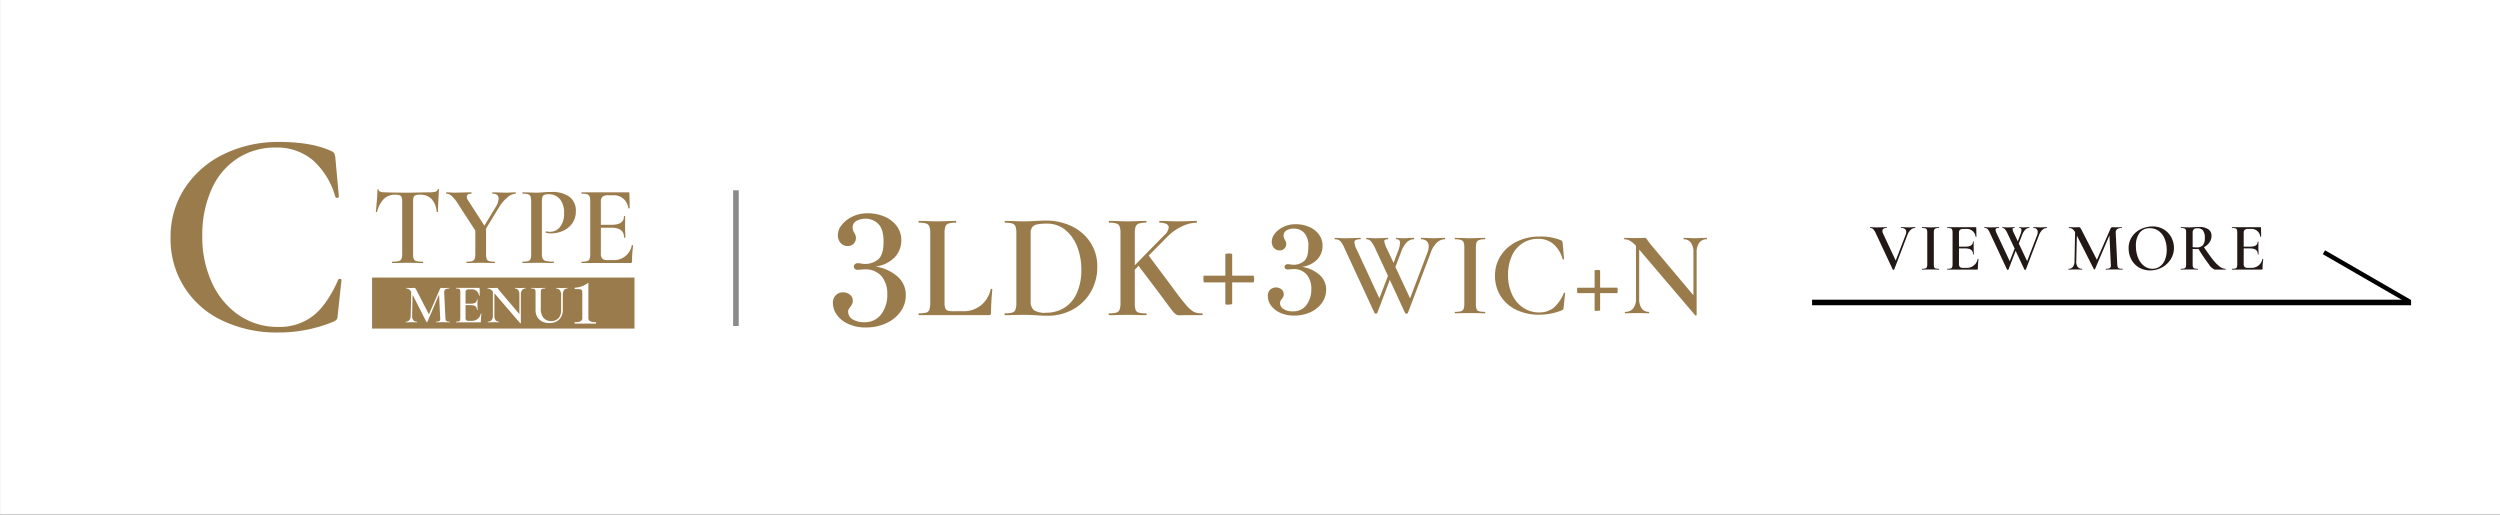
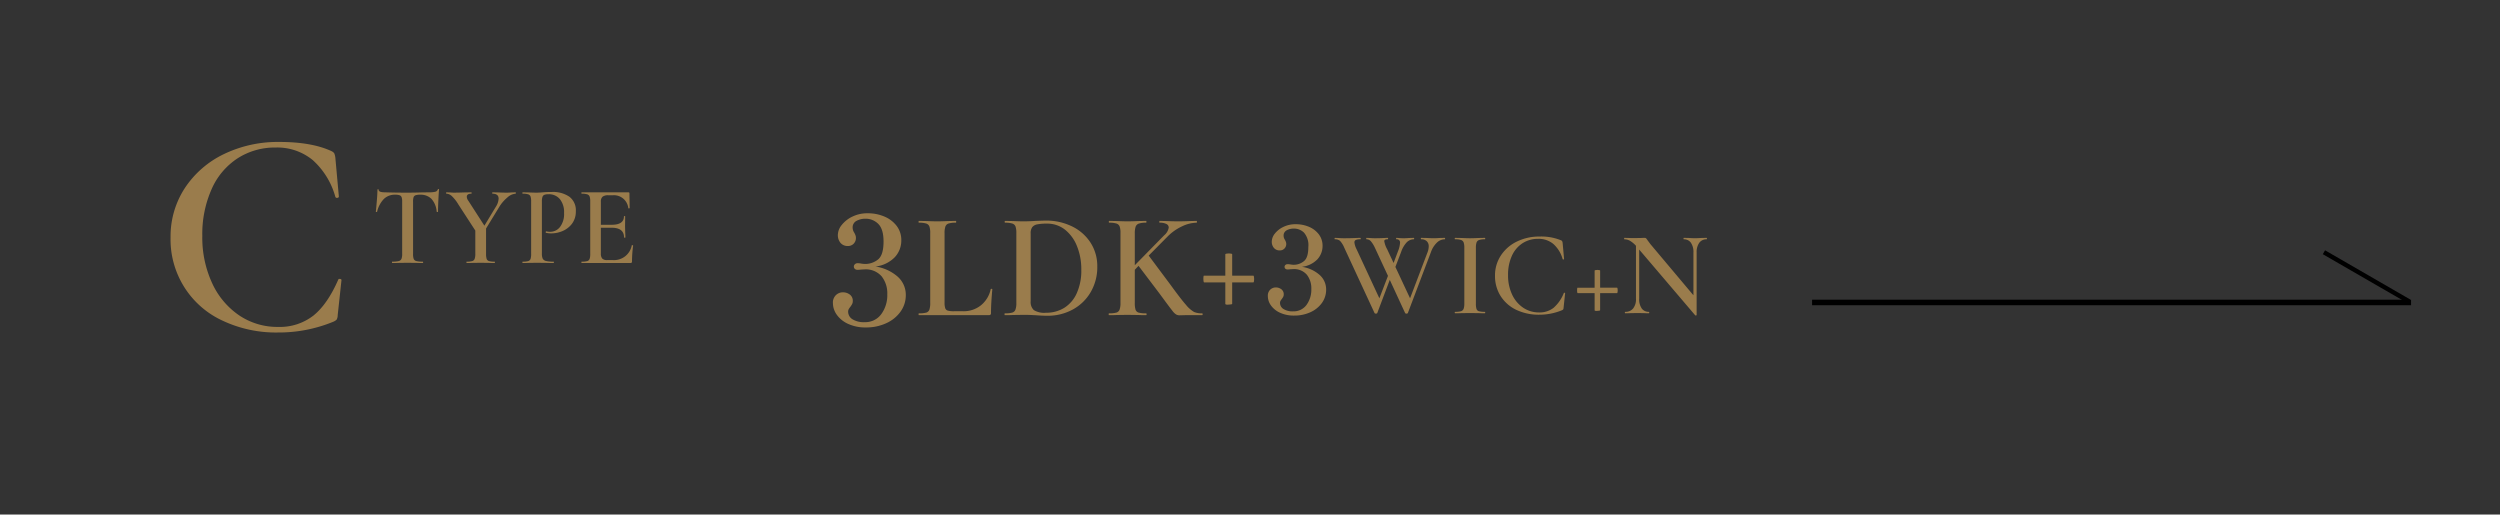
<svg xmlns="http://www.w3.org/2000/svg" id="btn_c_m1.svg" width="663.09" height="136.47" viewBox="0 0 663.09 136.47">
  <rect x="0" y="0" width="663.09" height="136.47" fill="#333333" stroke="none" />
  <defs>
    <style>
      .cls-1 {
        fill: #fff;
      }

      .cls-1, .cls-2, .cls-3, .cls-4, .cls-5 {
        fill-rule: evenodd;
      }

      .cls-2 {
        fill: #9a7c4c;
      }

      .cls-3 {
        fill: #8b8b8b;
      }

      .cls-4 {
        fill: #221815;
      }
    </style>
  </defs>
-   <path id="長方形_123" data-name="長方形 123" class="cls-1" d="M1743.98,2510.12h663.1v136.47h-663.1V2510.12Z" transform="translate(-1743.97 -2510.12)" />
  <g id="グループ_8" data-name="グループ 8">
    <path id="C" class="cls-2" d="M1818.02,2547.77a32.858,32.858,0,0,0-14.68,3.23,25.684,25.684,0,0,0-10.35,9.01,23.4,23.4,0,0,0-3.78,13.11,23.676,23.676,0,0,0,13.75,22.03,33.193,33.193,0,0,0,14.75,3.16,37.957,37.957,0,0,0,14.75-2.89,2.689,2.689,0,0,0,.81-0.54,2.5,2.5,0,0,0,.27-1.17l1.01-9.36a0.405,0.405,0,0,0-.39-0.24c-0.26-.05-0.41,0-0.46.16q-2.865,6.555-6.61,9.56a14.527,14.527,0,0,1-9.38,3,18.119,18.119,0,0,1-10.27-3.04,20.764,20.764,0,0,1-7.19-8.54,28.731,28.731,0,0,1-2.62-12.52,29.32,29.32,0,0,1,2.47-12.44,18.67,18.67,0,0,1,6.91-8.19,18.255,18.255,0,0,1,10.08-2.85,14.792,14.792,0,0,1,9.85,3.35,20.388,20.388,0,0,1,5.98,9.75,0.458,0.458,0,0,0,.55.24,0.373,0.373,0,0,0,.38-0.32l-0.93-10.29a4.477,4.477,0,0,0-.3-1.21,1.983,1.983,0,0,0-.78-0.59q-5.25-2.415-13.82-2.41h0Z" transform="translate(-1743.97 -2510.12)" />
    <path id="_3LDK_3WIC_N" data-name="3LDK+3WIC+N" class="cls-2" d="M1976.18,2580.81a8.476,8.476,0,0,0,5.13-2.48,6.483,6.483,0,0,0,1.72-4.48,6.171,6.171,0,0,0-1.18-3.74,7.869,7.869,0,0,0-3.23-2.52,11.117,11.117,0,0,0-4.54-.9,8.986,8.986,0,0,0-4.02.88,7.917,7.917,0,0,0-2.83,2.22,4.3,4.3,0,0,0-1.03,2.62,3.175,3.175,0,0,0,.71,2.14,2.445,2.445,0,0,0,1.94.82,2.064,2.064,0,0,0,1.55-.62,2.12,2.12,0,0,0,.59-1.54,1.808,1.808,0,0,0-.14-0.74,6,6,0,0,0-.29-0.62,2.443,2.443,0,0,1-.44-1.32,1.926,1.926,0,0,1,1.05-1.84,4.881,4.881,0,0,1,2.32-.56,4.715,4.715,0,0,1,3.43,1.38q1.395,1.38,1.4,4.66,0,3.645-1.5,4.8a5.424,5.424,0,0,1-3.37,1.16,9.149,9.149,0,0,1-.95-0.08,5.085,5.085,0,0,0-1.07-.12,1,1,0,0,0-.69.26,0.829,0.829,0,0,0-.02,1.26,1.035,1.035,0,0,0,.71.24,9.371,9.371,0,0,0,1.03-.08l0.79-.04a5.6,5.6,0,0,1,4.54,1.82,7.229,7.229,0,0,1,1.52,4.78,8.48,8.48,0,0,1-1.6,5.28,5.242,5.242,0,0,1-4.42,2.12,5.668,5.668,0,0,1-3.23-.78,2.365,2.365,0,0,1-1.13-2.02,1.32,1.32,0,0,1,.14-0.62,4.246,4.246,0,0,1,.42-0.62,5.014,5.014,0,0,0,.51-0.8,1.639,1.639,0,0,0,.16-0.76,2.018,2.018,0,0,0-.79-1.72,3,3,0,0,0-1.86-.6,2.646,2.646,0,0,0-1.8.72,2.712,2.712,0,0,0-.82,2.16,5.366,5.366,0,0,0,1.03,3.08,7.47,7.47,0,0,0,3.01,2.42,10.89,10.89,0,0,0,4.72.94,12.553,12.553,0,0,0,5.42-1.14,9.352,9.352,0,0,0,3.79-3.1,7.4,7.4,0,0,0,1.36-4.32,6.431,6.431,0,0,0-2.21-4.96,11.576,11.576,0,0,0-5.83-2.64h0Zm18.32-8.82a5.281,5.281,0,0,1,.22-1.78,1.3,1.3,0,0,1,.83-0.8,6.042,6.042,0,0,1,1.92-.22q0.12,0,.12-0.24t-0.12-.24l-1.98.04c-1.16.05-2.14,0.08-2.93,0.08-0.74,0-1.69-.03-2.85-0.08l-2.02-.04c-0.06,0-.08.08-0.08,0.24s0.02,0.24.08,0.24a6.27,6.27,0,0,1,1.94.22,1.351,1.351,0,0,1,.85.78,5.329,5.329,0,0,1,.22,1.76v18.52a5.553,5.553,0,0,1-.22,1.78,1.267,1.267,0,0,1-.83.78,7.075,7.075,0,0,1-1.96.2c-0.06,0-.08.08-0.08,0.24s0.02,0.24.08,0.24h18.53a0.638,0.638,0,0,0,.48-0.14,0.7,0.7,0,0,0,.12-0.46q0-2.475.35-6.24c0-.08-0.06-0.13-0.19-0.14s-0.22.02-.24,0.1a7.539,7.539,0,0,1-2.58,4.26,7.3,7.3,0,0,1-4.75,1.58h-2.38a6.011,6.011,0,0,1-1.66-.16,1.029,1.029,0,0,1-.69-0.64,4.846,4.846,0,0,1-.18-1.56v-18.32Zm27.32,21.88a13.772,13.772,0,0,0,6.62-1.62,12.3,12.3,0,0,0,4.79-4.6,13.087,13.087,0,0,0,1.78-6.86,11.461,11.461,0,0,0-1.72-6.2,12.089,12.089,0,0,0-4.85-4.36,15.511,15.511,0,0,0-7.17-1.6c-0.45,0-1.34.03-2.66,0.08q-1.62.12-3.21,0.12c-0.68,0-1.61-.03-2.77-0.08l-2.1-.04c-0.05,0-.08.08-0.08,0.24s0.03,0.24.08,0.24a6.227,6.227,0,0,1,1.94.22,1.327,1.327,0,0,1,.85.78,5.073,5.073,0,0,1,.22,1.76v18.52a4.952,4.952,0,0,1-.24,1.78,1.276,1.276,0,0,1-.85.78,7.026,7.026,0,0,1-1.96.2c-0.05,0-.08.08-0.08,0.24s0.03,0.24.08,0.24c0.9,0,1.6-.01,2.1-0.04l2.81-.04c0.77,0,1.46.01,2.06,0.04s1.11,0.05,1.51.08q1.62,0.12,2.85.12h0Zm-0.4-.8a5.259,5.259,0,0,1-3.24-.7,2.9,2.9,0,0,1-.84-2.34v-18a2.685,2.685,0,0,1,.42-1.66,2.189,2.189,0,0,1,1.33-.74,12.85,12.85,0,0,1,2.57-.2,7.567,7.567,0,0,1,4.8,1.62,10.469,10.469,0,0,1,3.18,4.4,16.255,16.255,0,0,1,1.13,6.22,14.561,14.561,0,0,1-1.19,6.18,8.744,8.744,0,0,1-3.3,3.9,9.011,9.011,0,0,1-4.86,1.32h0Zm41.41,0.16a5.257,5.257,0,0,1-2.14-.36,7.774,7.774,0,0,1-2.16-1.9q-1.365-1.545-4.06-5.26l-5.82-7.8,5.07-5.12a13.165,13.165,0,0,1,3.78-2.64,9.218,9.218,0,0,1,3.82-.96q0.12,0,.12-0.24t-0.12-.24l-1.7.04c-1.06.05-2.1,0.08-3.13,0.08-0.95,0-2.01-.03-3.17-0.08l-1.78-.04c-0.05,0-.08.08-0.08,0.24s0.03,0.24.08,0.24a3.761,3.761,0,0,1,1.8.34,1.049,1.049,0,0,1,.62.94,3.4,3.4,0,0,1-1.23,2.08l-7.77,7.92v-8.44a5.553,5.553,0,0,1,.22-1.78,1.375,1.375,0,0,1,.83-0.82,5.687,5.687,0,0,1,1.93-.24c0.07,0,.11-0.08.11-0.24s-0.04-.24-0.11-0.24l-1.99.04c-1.16.05-2.13,0.08-2.93,0.08-0.68,0-1.61-.03-2.77-0.08l-2.1-.04c-0.05,0-.08.08-0.08,0.24s0.03,0.24.08,0.24a6.227,6.227,0,0,1,1.94.22,1.327,1.327,0,0,1,.85.78,5.073,5.073,0,0,1,.22,1.76v18.52a4.952,4.952,0,0,1-.24,1.78,1.276,1.276,0,0,1-.85.78,7.026,7.026,0,0,1-1.96.2c-0.05,0-.08.08-0.08,0.24s0.03,0.24.08,0.24c0.9,0,1.6-.01,2.1-0.04l2.81-.04,2.9,0.04c0.5,0.03,1.17.04,2.02,0.04q0.15,0,.15-0.24t-0.15-.24a7.108,7.108,0,0,1-1.97-.2,1.21,1.21,0,0,1-.81-0.76,5.906,5.906,0,0,1-.2-1.8v-8.8l0.99-1.04,5.51,7.28,1.62,2.2c0.93,1.25,1.56,2.09,1.91,2.52a3.628,3.628,0,0,0,.91.88,1.787,1.787,0,0,0,.95.24l1.54-.04h4.44q0.12,0,.12-0.24t-0.12-.24h0Zm13.59-10h-5.63v-5.68a0.317,0.317,0,0,0-.28-0.14,2.929,2.929,0,0,0-.63-0.06,3.005,3.005,0,0,0-.61.06,0.351,0.351,0,0,0-.3.14v5.68h-5.67a0.264,0.264,0,0,0-.11.26,3.445,3.445,0,0,0-.04.58,3.371,3.371,0,0,0,.06.66,0.33,0.33,0,0,0,.13.3h5.63v5.76a1.078,1.078,0,0,0,.79.12,3.852,3.852,0,0,0,.69-0.06,0.407,0.407,0,0,0,.34-0.14v-5.68h5.63a0.32,0.32,0,0,0,.13-0.28,3.1,3.1,0,0,0,.06-0.64,2.907,2.907,0,0,0-.06-0.6,0.32,0.32,0,0,0-.13-0.28h0Zm12.86-2.34a6.827,6.827,0,0,0,4.1-1.98,5.212,5.212,0,0,0,1.38-3.59,4.936,4.936,0,0,0-.95-2.99,6.377,6.377,0,0,0-2.58-2.02,8.911,8.911,0,0,0-3.63-.72,7.217,7.217,0,0,0-3.22.71,6.328,6.328,0,0,0-2.27,1.77,3.54,3.54,0,0,0-.82,2.1,2.523,2.523,0,0,0,.57,1.71,1.947,1.947,0,0,0,1.55.66,1.65,1.65,0,0,0,1.24-.5,1.7,1.7,0,0,0,.48-1.23,1.448,1.448,0,0,0-.12-0.59,4.669,4.669,0,0,0-.23-0.5,1.879,1.879,0,0,1-.35-1.05,1.547,1.547,0,0,1,.84-1.48,3.857,3.857,0,0,1,1.85-.44,3.741,3.741,0,0,1,2.74,1.1,5.1,5.1,0,0,1,1.13,3.73c0,1.94-.4,3.22-1.21,3.84a4.288,4.288,0,0,1-2.69.93c-0.17,0-.42-0.03-0.76-0.07a4.336,4.336,0,0,0-.86-0.09,0.8,0.8,0,0,0-.55.2,0.649,0.649,0,0,0-.24.5,0.671,0.671,0,0,0,.22.51,0.836,0.836,0,0,0,.57.19,7.461,7.461,0,0,0,.83-0.06l0.63-.03a4.457,4.457,0,0,1,3.63,1.45,5.787,5.787,0,0,1,1.22,3.83,6.83,6.83,0,0,1-1.28,4.22,4.209,4.209,0,0,1-3.54,1.7,4.469,4.469,0,0,1-2.58-.63,1.876,1.876,0,0,1-.9-1.61,1,1,0,0,1,.11-0.5,3,3,0,0,1,.33-0.49,4.3,4.3,0,0,0,.41-0.64,1.334,1.334,0,0,0,.13-0.61,1.631,1.631,0,0,0-.63-1.38,2.415,2.415,0,0,0-1.49-.48,2.128,2.128,0,0,0-1.45.58,2.192,2.192,0,0,0-.64,1.73,4.242,4.242,0,0,0,.82,2.46,6.016,6.016,0,0,0,2.41,1.94,8.712,8.712,0,0,0,3.77.75,10.184,10.184,0,0,0,4.34-.91,7.556,7.556,0,0,0,3.03-2.48,5.991,5.991,0,0,0,1.09-3.46,5.117,5.117,0,0,0-1.78-3.97,9.112,9.112,0,0,0-4.65-2.11h0Zm37.91-7.68-1.36.03c-0.55.04-1.03,0.07-1.46,0.07-0.61,0-1.3-.03-2.06-0.07l-1.39-.03c-0.06,0-.09.06-0.09,0.19s0.03,0.19.09,0.19a2.044,2.044,0,0,1,1.47.5,1.816,1.816,0,0,1,.53,1.39,4.486,4.486,0,0,1-.32,1.57l-4.63,12.19-3.89-8.32,1.52-3.97a7.07,7.07,0,0,1,1.49-2.56,2.658,2.658,0,0,1,1.9-.8c0.04,0,.06-0.06.06-0.19s-0.02-.19-0.06-0.19l-1.24.03c-0.51.04-.95,0.07-1.33,0.07a13.443,13.443,0,0,1-1.39-.05,6.055,6.055,0,0,0-.67-0.05c-0.06,0-.09.06-0.09,0.19s0.03,0.19.09,0.19a0.845,0.845,0,0,1,.95.96,7.178,7.178,0,0,1-.57,2.28l-1.14,3.04-1.71-3.65a6.668,6.668,0,0,1-.76-2.11,0.412,0.412,0,0,1,.2-0.4,1.554,1.554,0,0,1,.72-0.12c0.06,0,.09-0.06.09-0.19s-0.03-.19-0.09-0.19c-0.34,0-.62.01-0.83,0.03-0.76.04-1.63,0.07-2.63,0.07-0.46,0-.93-0.03-1.39-0.07l-0.76-.03c-0.06,0-.1.06-0.1,0.19s0.04,0.19.1,0.19a1.51,1.51,0,0,1,1.16.55,7.772,7.772,0,0,1,1.06,1.73l3.45,7.42-2.28,5.95-6.05-13.02a5.134,5.134,0,0,1-.57-1.79,0.67,0.67,0,0,1,.36-0.66,2.964,2.964,0,0,1,1.22-.18c0.06,0,.1-0.06.1-0.19s-0.04-.19-0.1-0.19q-0.66,0-1.11.03c-0.97.04-2.05,0.07-3.23,0.07-0.59,0-1.12-.03-1.58-0.07l-0.83-.03c-0.06,0-.09.06-0.09,0.19s0.03,0.19.09,0.19a1.954,1.954,0,0,1,1.38.44,6.389,6.389,0,0,1,1.12,1.84l8.02,17.31a0.536,0.536,0,0,0,.7,0l3.33-8.83,4.08,8.83a0.536,0.536,0,0,0,.7,0l6.15-16.23a6.477,6.477,0,0,1,1.58-2.49,3.043,3.043,0,0,1,2.09-.87c0.05,0,.07-0.06.07-0.19s-0.02-.19-0.07-0.19h0Zm8.24,17.41v-14.75a4.569,4.569,0,0,1,.17-1.43,1.081,1.081,0,0,1,.67-0.65,4.458,4.458,0,0,1,1.54-.2c0.06,0,.09-0.06.09-0.19s-0.03-.19-0.09-0.19l-1.59.03c-0.93.04-1.72,0.07-2.37,0.07-0.6,0-1.36-.03-2.29-0.07l-1.64-.03c-0.07,0-.1.06-0.1,0.19s0.03,0.19.1,0.19a4.888,4.888,0,0,1,1.56.18,1.122,1.122,0,0,1,.69.62,4.021,4.021,0,0,1,.19,1.41v14.82a4.126,4.126,0,0,1-.19,1.42,1.083,1.083,0,0,1-.69.63,5.722,5.722,0,0,1-1.56.16c-0.07,0-.1.06-0.1,0.19s0.03,0.19.1,0.19c0.69,0,1.24-.01,1.64-0.03l2.29-.03,2.34,0.03q0.6,0.03,1.62.03c0.06,0,.09-0.06.09-0.19s-0.03-.19-0.09-0.19a5.807,5.807,0,0,1-1.57-.16,0.95,0.95,0,0,1-.65-0.61,4.573,4.573,0,0,1-.16-1.44h0Zm16.89-17.76a13.373,13.373,0,0,0-6.02,1.33,10.445,10.445,0,0,0-4.24,3.69,9.558,9.558,0,0,0-1.56,5.38,9.9,9.9,0,0,0,1.49,5.39,10.037,10.037,0,0,0,4.15,3.65,13.757,13.757,0,0,0,6.06,1.29,15.608,15.608,0,0,0,6.05-1.18,1.208,1.208,0,0,0,.33-0.22,1.1,1.1,0,0,0,.11-0.48l0.41-3.84c0-.05-0.05-0.08-0.15-0.1s-0.17,0-.19.06a10.17,10.17,0,0,1-2.71,3.92,5.986,5.986,0,0,1-3.85,1.24,7.447,7.447,0,0,1-4.22-1.25,8.461,8.461,0,0,1-2.95-3.51,11.854,11.854,0,0,1-1.07-5.13,12.012,12.012,0,0,1,1.01-5.11,7.731,7.731,0,0,1,2.84-3.36,7.456,7.456,0,0,1,4.13-1.16,6.031,6.031,0,0,1,4.04,1.37,8.347,8.347,0,0,1,2.46,4,0.175,0.175,0,0,0,.22.1,0.155,0.155,0,0,0,.16-0.13l-0.38-4.22a1.739,1.739,0,0,0-.13-0.5,0.674,0.674,0,0,0-.32-0.24,13.669,13.669,0,0,0-5.67-.99h0Zm20.56,13.57h-4.5v-4.55a0.243,0.243,0,0,0-.22-0.11,2.592,2.592,0,0,0-.51-0.05,2.626,2.626,0,0,0-.49.05,0.277,0.277,0,0,0-.24.11v4.55h-4.53c-0.04,0-.07.06-0.09,0.2a3.378,3.378,0,0,0-.03.47,2.929,2.929,0,0,0,.04.53,0.306,0.306,0,0,0,.11.24h4.5v4.6a0.854,0.854,0,0,0,.64.1,3.308,3.308,0,0,0,.55-0.05,0.323,0.323,0,0,0,.27-0.11v-4.54h4.5a0.269,0.269,0,0,0,.11-0.23,2.592,2.592,0,0,0,.05-0.51,2.437,2.437,0,0,0-.05-0.48,0.243,0.243,0,0,0-.11-0.22h0Zm23.76-13.22-1.39.03c-0.72.04-1.29,0.07-1.71,0.07-0.44,0-1-.03-1.68-0.07l-1.3-.03c-0.04,0-.06.06-0.06,0.19s0.02,0.19.06,0.19a2.211,2.211,0,0,1,1.9.92,4.287,4.287,0,0,1,.67,2.6v11.33l-11.41-13.57-0.76-1.02a3.611,3.611,0,0,0-.38-0.51,0.5,0.5,0,0,0-.38-0.13c-0.36,0-.67.01-0.92,0.03l-2.03.03q-0.765,0-1.17-.03l-1.27-.03c-0.04,0-.06.06-0.06,0.19s0.02,0.19.06,0.19a3.062,3.062,0,0,1,1.48.39,6.672,6.672,0,0,1,1.6,1.34v14.02a3.94,3.94,0,0,1-.75,2.59,2.59,2.59,0,0,1-2.11.9c-0.06,0-.09.06-0.09,0.19s0.03,0.19.09,0.19c0.64,0,1.12-.01,1.46-0.03l1.87-.03,1.68,0.03c0.3,0.02.73,0.03,1.3,0.03,0.04,0,.06-0.06.06-0.19s-0.02-.19-0.06-0.19a2.239,2.239,0,0,1-1.93-.9,4.254,4.254,0,0,1-.67-2.59v-13.03l14.86,17.44a0.22,0.22,0,0,0,.22.04,0.163,0.163,0,0,0,.16-0.13v-16.55a4.215,4.215,0,0,1,.7-2.6,2.322,2.322,0,0,1,1.96-.92c0.05,0,.07-0.06.07-0.19s-0.02-.19-0.07-0.19h0Z" transform="translate(-1743.97 -2510.12)" />
-     <path id="長方形_136" data-name="長方形 136" class="cls-3" d="M1938.42,2560.6h1.49v35.99h-1.49V2560.6Z" transform="translate(-1743.97 -2510.12)" />
    <path id="TYPE" class="cls-2" d="M1848.77,2561.76a3.5,3.5,0,0,1,1.19.15,0.865,0.865,0,0,1,.53.51,3.179,3.179,0,0,1,.15,1.14v13.89a3.488,3.488,0,0,1-.19,1.34,1.063,1.063,0,0,1-.74.58,7.114,7.114,0,0,1-1.71.15q-0.06,0-.06.18t0.06,0.18c0.73,0,1.31-.01,1.72-0.03l2.32-.03,2.44,0.03c0.39,0.02.94,0.03,1.63,0.03q0.09,0,.09-0.18t-0.09-.18a6.815,6.815,0,0,1-1.69-.15,1.02,1.02,0,0,1-.72-0.57,3.732,3.732,0,0,1-.17-1.35v-13.83a3.78,3.78,0,0,1,.13-1.18,0.87,0.87,0,0,1,.53-0.53,3.8,3.8,0,0,1,1.24-.15,4.048,4.048,0,0,1,2.97,1.1,5.663,5.663,0,0,1,1.39,3.4,0.187,0.187,0,0,0,.2.09c0.11,0,.16-0.03.16-0.09q0-1.17.09-3.06t0.18-2.82a0.121,0.121,0,0,0-.15-0.12,0.161,0.161,0,0,0-.18.12,0.912,0.912,0,0,1-.67.6,6.448,6.448,0,0,1-1.65.15l-2.02.03c-1.3.04-2.54,0.06-3.71,0.06q-3.42,0-5.97-.09c-1.11,0-1.67-.22-1.67-0.66a0.16,0.16,0,0,0-.32,0c0,0.62-.05,1.55-0.15,2.78s-0.19,2.23-.27,3.01c0,0.06.06,0.09,0.17,0.09s0.16-.02.16-0.06a7.152,7.152,0,0,1,1.8-3.4,4.122,4.122,0,0,1,2.98-1.13h0Zm31.96-.63-1.09.03c-0.48.04-.89,0.06-1.22,0.06-0.7,0-1.46-.02-2.29-0.06l-1.55-.03c-0.04,0-.05.06-0.05,0.18s0.01,0.18.05,0.18c1.09,0,1.64.44,1.64,1.32a4.378,4.378,0,0,1-.74,2.16l-3.03,5.01-4.31-6.69a1.8,1.8,0,0,1-.36-0.96c0-.56.41-0.84,1.22-0.84q0.06,0,.06-0.18t-0.06-.18l-1.84.03q-1.845.06-2.85,0.06c-0.2,0-.52-0.02-0.95-0.06l-0.99-.03c-0.05,0-.08.06-0.08,0.18s0.03,0.18.08,0.18a2.251,2.251,0,0,1,1.42.62,10.1,10.1,0,0,1,1.73,2.2l4.52,6.96v6.18a3.736,3.736,0,0,1-.18,1.34,0.977,0.977,0,0,1-.64.58,5.116,5.116,0,0,1-1.47.15q-0.06,0-.06.18t0.06,0.18c0.66,0,1.18-.01,1.58-0.03l2.14-.03,2.16,0.03c0.36,0.02.87,0.03,1.52,0.03q0.09,0,.09-0.18t-0.09-.18a5.211,5.211,0,0,1-1.47-.15,0.949,0.949,0,0,1-.63-0.57,4.307,4.307,0,0,1-.16-1.35v-6.72l3.39-5.55a10.145,10.145,0,0,1,2.23-2.65,3.688,3.688,0,0,1,2.22-1.04q0.06,0,.06-0.18t-0.06-.18h0Zm6.97,16.2v-13.71a3.924,3.924,0,0,1,.15-1.27,0.9,0.9,0,0,1,.52-0.56,3.029,3.029,0,0,1,1.08-.15,3.745,3.745,0,0,1,3.03,1.31,5.49,5.49,0,0,1,1.1,3.67,5.6,5.6,0,0,1-1.07,3.69,3.265,3.265,0,0,1-2.61,1.29,4.242,4.242,0,0,1-1.04-.12c-0.04-.02-0.08,0-0.1.06a0.407,0.407,0,0,0-.05.18q0,0.15.09,0.15a5.549,5.549,0,0,0,1.4.15,7.54,7.54,0,0,0,3.07-.66,6.047,6.047,0,0,0,2.47-1.98,5.31,5.31,0,0,0,.96-3.21,4.491,4.491,0,0,0-1.71-3.87,7.661,7.661,0,0,0-4.65-1.26q-0.825,0-1.44.03t-0.96.06c-0.66.06-1.21,0.09-1.67,0.09q-0.8,0-2.1-.06l-1.55-.03q-0.09,0-.09.18t0.09,0.18a4.6,4.6,0,0,1,1.44.17,0.986,0.986,0,0,1,.63.58,4.178,4.178,0,0,1,.16,1.32v13.89a4.307,4.307,0,0,1-.16,1.35,0.961,0.961,0,0,1-.61.57,5.083,5.083,0,0,1-1.46.15q-0.09,0-.09.18t0.09,0.18c0.65,0,1.17-.01,1.55-0.03l2.13-.03,2.59,0.03c0.45,0.02,1.09.03,1.9,0.03q0.09,0,.09-0.18t-0.09-.18a8.142,8.142,0,0,1-2.01-.18,1.3,1.3,0,0,1-.86-0.61,3.25,3.25,0,0,1-.22-1.4h0Zm23.84-2.13a4.785,4.785,0,0,1-5.05,3.9h-1.45a1.763,1.763,0,0,1-1.32-.39,1.981,1.981,0,0,1-.38-1.38v-6.81h2.83c2.21,0,3.32.86,3.32,2.58q0,0.06.18,0.06t0.18-.06q0-.6-0.06-1.56l-0.03-1.41,0.03-2.61c0-.06-0.05-0.09-0.16-0.09s-0.17.03-.17,0.09c0,1.48-1.09,2.22-3.26,2.22h-2.86v-6.12a1.67,1.67,0,0,1,.45-1.32,2.313,2.313,0,0,1,1.52-.39h1.18a3.839,3.839,0,0,1,4.13,3.42c0.02,0.06.09,0.08,0.2,0.06a0.167,0.167,0,0,0,.16-0.09l-0.06-3.9a0.253,0.253,0,0,0-.3-0.27h-12.36c-0.06,0-.08.06-0.08,0.18s0.02,0.18.08,0.18a4.743,4.743,0,0,1,1.46.17,0.98,0.98,0,0,1,.64.58,3.9,3.9,0,0,1,.16,1.32v13.89a4.076,4.076,0,0,1-.16,1.34,0.939,0.939,0,0,1-.63.58,5.116,5.116,0,0,1-1.47.15c-0.06,0-.08.06-0.08,0.18s0.02,0.18.08,0.18h12.9a0.443,0.443,0,0,0,.35-0.1,0.544,0.544,0,0,0,.09-0.35,32.177,32.177,0,0,1,.3-4.17,0.11,0.11,0,0,0-.07-0.07,0.337,0.337,0,0,0-.17-0.05q-0.12,0-.12.06h0Z" transform="translate(-1743.97 -2510.12)" />
    <g id="MENU2">
-       <path id="長方形_678" data-name="長方形 678" class="cls-2" d="M1842.66,2583.74h69.6v13.53h-69.6v-13.53Z" transform="translate(-1743.97 -2510.12)" />
-       <path id="MENU1" class="cls-1" d="M1863.25,2595.43a2.525,2.525,0,0,1-.72-0.07,0.465,0.465,0,0,1-.3-0.28,2.035,2.035,0,0,1-.12-0.66l-0.32-6.67a0.951,0.951,0,0,1,.28-0.84,1.622,1.622,0,0,1,1.02-.26q0.03,0,.03-0.09c0-.05-0.01-0.08-0.03-0.08-0.26,0-.45,0-0.57.01l-0.79.02c-0.16,0-.29-0.01-0.4-0.02a2.535,2.535,0,0,0-.26-0.01,0.359,0.359,0,0,0-.25.08,0.645,0.645,0,0,0-.19.28l-2.9,6.66-3.22-6.26a4.575,4.575,0,0,0-.36-0.63,0.387,0.387,0,0,0-.31-0.13,2.358,2.358,0,0,0-.29.01l-0.69.02c-0.2,0-.37-0.01-0.5-0.02l-0.63-.01a0.069,0.069,0,0,0-.04.08c0,0.06.02,0.09,0.04,0.09a1.213,1.213,0,0,1,.73.22,2.159,2.159,0,0,1,.58.69l-0.14,6.28a1.884,1.884,0,0,1-.34,1.18,1.107,1.107,0,0,1-.93.41c-0.03,0-.04.03-0.04,0.09s0.01,0.09.04,0.09c0.27,0,.47-0.01.62-0.02l0.86-.01,0.8,0.01c0.15,0.01.35,0.02,0.62,0.02,0.02,0,.04-0.03.04-0.09s-0.02-.09-0.04-0.09a1.109,1.109,0,0,1-.95-0.41,1.827,1.827,0,0,1-.3-1.18l0.13-5.55,3.66,7.22a0.166,0.166,0,0,0,.13.05,0.116,0.116,0,0,0,.12-0.05l3.11-7.28,0.29,6.19,0.02,0.25a0.72,0.72,0,0,1-.22.62,1.872,1.872,0,0,1-.87.14q-0.03,0-.03.09t0.03,0.09c0.33,0,.57-0.01.75-0.02l1.02-.01,1.05,0.01c0.2,0.01.46,0.02,0.78,0.02q0.03,0,.03-0.09t-0.03-.09h0Zm8.23-2.1a2.349,2.349,0,0,1-2.48,1.9h-0.72a0.887,0.887,0,0,1-.65-0.19,0.978,0.978,0,0,1-.18-0.67v-3.32h1.39c1.09,0,1.64.42,1.64,1.26,0,0.02.02,0.03,0.08,0.03s0.09-.01.09-0.03c0-.2-0.01-0.45-0.03-0.76l-0.01-.69,0.01-1.27c0-.03-0.03-0.05-0.08-0.05s-0.08.02-.08,0.05c0,0.72-.54,1.08-1.61,1.08h-1.4v-2.98a0.787,0.787,0,0,1,.22-0.64,1.128,1.128,0,0,1,.75-0.19H1869a1.878,1.878,0,0,1,2.03,1.66c0.01,0.03.04,0.04,0.1,0.03s0.08-.02.08-0.04l-0.03-1.9a0.123,0.123,0,0,0-.15-0.13h-6.08c-0.03,0-.04.03-0.04,0.08s0.01,0.09.04,0.09a2.545,2.545,0,0,1,.72.08,0.5,0.5,0,0,1,.31.29,1.709,1.709,0,0,1,.08.64v6.76a1.769,1.769,0,0,1-.08.65,0.437,0.437,0,0,1-.3.29,2.652,2.652,0,0,1-.73.07c-0.03,0-.04.03-0.04,0.09s0.01,0.09.04,0.09h6.34a0.257,0.257,0,0,0,.18-0.05,0.267,0.267,0,0,0,.04-0.17,15.3,15.3,0,0,1,.15-2.03,0.068,0.068,0,0,0-.04-0.04,0.188,0.188,0,0,0-.08-0.02q-0.06,0-.06.03h0Zm11.87-6.85-0.64.01c-0.33.02-.6,0.03-0.79,0.03-0.21,0-.46-0.01-0.78-0.03l-0.59-.01c-0.02,0-.03.03-0.03,0.08s0.01,0.09.03,0.09a1,1,0,0,1,.87.42,1.939,1.939,0,0,1,.31,1.19v5.17l-5.26-6.19-0.35-.47a1.788,1.788,0,0,0-.18-0.24,0.265,0.265,0,0,0-.17-0.05c-0.17,0-.31,0-0.43.01l-0.93.02c-0.23,0-.42-0.01-0.54-0.02l-0.59-.01c-0.02,0-.03.03-0.03,0.08s0.01,0.09.03,0.09a1.384,1.384,0,0,1,.68.18,2.842,2.842,0,0,1,.74.61v6.4a1.768,1.768,0,0,1-.34,1.18,1.187,1.187,0,0,1-.97.41c-0.03,0-.05.03-0.05,0.09s0.02,0.09.05,0.09c0.29,0,.51-0.01.67-0.02l0.86-.01,0.77,0.01c0.14,0.01.34,0.02,0.6,0.02q0.03,0,.03-0.09t-0.03-.09a1.032,1.032,0,0,1-.89-0.41,1.956,1.956,0,0,1-.3-1.18v-5.95l6.85,7.97a0.105,0.105,0,0,0,.1.01,0.067,0.067,0,0,0,.07-0.06v-7.55a1.874,1.874,0,0,1,.33-1.19,1.058,1.058,0,0,1,.9-0.42q0.03,0,.03-0.09c0-.05-0.01-0.08-0.03-0.08h0Zm9.45,1.78v4.1a3.126,3.126,0,0,1-.7,2.17,2.839,2.839,0,0,1-3.97-.08,3.974,3.974,0,0,1-.72-2.6v-4.16a1.8,1.8,0,0,1,.08-0.65,0.487,0.487,0,0,1,.31-0.3,2.132,2.132,0,0,1,.72-0.09c0.03,0,.04-0.03.04-0.09s-0.01-.08-0.04-0.08l-0.73.01c-0.43.02-.79,0.03-1.09,0.03-0.26,0-.6-0.01-1.03-0.03l-0.76-.01c-0.03,0-.05.03-0.05,0.08s0.02,0.09.05,0.09a2.465,2.465,0,0,1,.71.08,0.523,0.523,0,0,1,.31.29,1.669,1.669,0,0,1,.09.64v4.7a3.516,3.516,0,0,0,.46,1.84,3.055,3.055,0,0,0,1.29,1.2,4.311,4.311,0,0,0,1.9.41,4.038,4.038,0,0,0,1.88-.42,2.978,2.978,0,0,0,1.25-1.21,3.6,3.6,0,0,0,.45-1.83v-4.09a2,2,0,0,1,.31-1.18,1.034,1.034,0,0,1,.89-0.43q0.03,0,.03-0.09c0-.05-0.01-0.08-0.03-0.08l-0.64.01c-0.35.02-.62,0.03-0.79,0.03-0.22,0-.51-0.01-0.88-0.03l-0.67-.01c-0.02,0-.03.03-0.03,0.08s0.01,0.09.03,0.09a1.154,1.154,0,0,1,.98.43,1.8,1.8,0,0,1,.35,1.18h0Zm9.19,7.69c0.07,0,.1-0.06.1-0.19s-0.03-.19-0.1-0.19h-0.19q-1.77,0-1.77-1.08v-9.22c0-.07-0.02-0.1-0.07-0.1l-0.08.03a6.242,6.242,0,0,1-3.39,1.22c-0.06,0-.1.07-0.1,0.19s0.04,0.19.1,0.19h0.41a5.714,5.714,0,0,1,1.01.06,0.512,0.512,0,0,1,.4.28,1.755,1.755,0,0,1,.11.76v6.59c0,0.72-.58,1.08-1.75,1.08h-0.21c-0.06,0-.1.06-0.1,0.19s0.04,0.19.1,0.19h5.53Z" transform="translate(-1743.97 -2510.12)" />
-     </g>
+       </g>
  </g>
  <g id="bnr">
-     <path id="VIEW_MORE" data-name="VIEW MORE" class="cls-4" d="M2344.08,2581.35a0.3,0.3,0,0,1-.05.21,0.3,0.3,0,0,1-.22.06H2336c-0.03,0-.05-0.03-0.05-0.11s0.02-.1.05-0.1a3.254,3.254,0,0,0,.9-0.09,0.563,0.563,0,0,0,.37-0.35,2.358,2.358,0,0,0,.1-0.8v-8.34a2.219,2.219,0,0,0-.1-0.79,0.58,0.58,0,0,0-.38-0.35,3.194,3.194,0,0,0-.89-0.1c-0.03,0-.05-0.03-0.05-0.11s0.02-.1.05-0.1h7.49a0.15,0.15,0,0,1,.18.16l0.04,2.34a0.112,0.112,0,0,1-.1.05q-0.105.015-.12-0.03a2.326,2.326,0,0,0-2.5-2.06h-0.72a1.391,1.391,0,0,0-.92.24,0.992,0.992,0,0,0-.27.79v3.67h1.73c1.32,0,1.98-.44,1.98-1.33,0-.04.03-0.05,0.1-0.05s0.1,0.01.1,0.05l-0.02,1.56,0.02,0.85c0.02,0.38.03,0.7,0.03,0.94,0,0.02-.03.03-0.11,0.03s-0.1-.01-0.1-0.03c0-1.04-.68-1.55-2.02-1.55h-1.71v4.08a1.176,1.176,0,0,0,.23.83,1.062,1.062,0,0,0,.8.24h0.88a2.9,2.9,0,0,0,3.06-2.34c0-.03.02-0.04,0.07-0.04a0.193,0.193,0,0,1,.1.03,0.051,0.051,0,0,1,.04.04A19.326,19.326,0,0,0,2344.08,2581.35Zm-12.73.27a3.55,3.55,0,0,1-1.54-1.44,46.879,46.879,0,0,1-2.72-4.03,5.665,5.665,0,0,1-.61.04c-0.27,0-.58-0.01-0.94-0.04v4.02a2.309,2.309,0,0,0,.1.81,0.589,0.589,0,0,0,.38.34,3.124,3.124,0,0,0,.89.09c0.02,0,.03.03,0.03,0.1s-0.01.11-.03,0.11c-0.4,0-.7,0-0.92-0.02l-1.33-.01-1.3.01c-0.22.02-.54,0.02-0.93,0.02-0.04,0-.06-0.03-0.06-0.11s0.02-.1.06-0.1a3.172,3.172,0,0,0,.89-0.09,0.644,0.644,0,0,0,.39-0.35,2.358,2.358,0,0,0,.1-0.8v-8.34a2.537,2.537,0,0,0-.09-0.79,0.621,0.621,0,0,0-.39-0.35,3.113,3.113,0,0,0-.88-0.1c-0.03,0-.04-0.03-0.04-0.11s0.01-.1.04-0.1l0.93,0.01c0.53,0.03.96,0.04,1.28,0.04,0.4,0,.83-0.02,1.29-0.05,0.16-.02.35-0.03,0.57-0.04s0.47-.02.75-0.02a4.178,4.178,0,0,1,2.42.61,1.984,1.984,0,0,1,.85,1.71,3,3,0,0,1-.55,1.78,3.819,3.819,0,0,1-1.46,1.26c0.98,1.46,1.8,2.59,2.46,3.41a10.066,10.066,0,0,0,1.76,1.77,2.621,2.621,0,0,0,1.5.55c0.03,0,.05.03,0.05,0.1s-0.02.11-.05,0.11h-2.9Zm-2.59-8.35a3.157,3.157,0,0,0-.49-2.03,1.8,1.8,0,0,0-1.43-.58,1.538,1.538,0,0,0-1,.26,1.228,1.228,0,0,0-.3.95v3.8a7.621,7.621,0,0,0,1.04.07,2.126,2.126,0,0,0,1.68-.59A2.878,2.878,0,0,0,2328.76,2573.27Zm-11.35,7.78a6.562,6.562,0,0,1-3.14.79,5.687,5.687,0,0,1-2.98-.78,5.444,5.444,0,0,1-2.02-2.13,6.179,6.179,0,0,1-.71-2.92,5.316,5.316,0,0,1,.94-3.18,5.883,5.883,0,0,1,2.4-1.99,7.257,7.257,0,0,1,3-.66,5.6,5.6,0,0,1,3,.8,5.447,5.447,0,0,1,1.99,2.11,5.94,5.94,0,0,1,.69,2.79,5.579,5.579,0,0,1-.86,3.01A6.308,6.308,0,0,1,2317.41,2581.05Zm0.7-7.61a4.773,4.773,0,0,0-1.57-2.06,3.953,3.953,0,0,0-2.38-.73,3.2,3.2,0,0,0-2.71,1.25,5.558,5.558,0,0,0-.96,3.46,8.306,8.306,0,0,0,.56,3.1,5.139,5.139,0,0,0,1.57,2.16,3.538,3.538,0,0,0,2.26.79,3.335,3.335,0,0,0,1.93-.59,3.889,3.889,0,0,0,1.35-1.72,6.674,6.674,0,0,0,.5-2.7A7.693,7.693,0,0,0,2318.11,2573.44Zm-12.12,8.16-1.3-.01-1.26.01c-0.21.02-.52,0.02-0.92,0.02-0.02,0-.03-0.03-0.03-0.11s0.01-.1.03-0.1a2.149,2.149,0,0,0,1.07-.18,0.859,0.859,0,0,0,.27-0.76l-0.02-.3-0.36-7.63-3.83,8.96a0.181,0.181,0,0,1-.15.07,0.257,0.257,0,0,1-.16-0.07l-4.5-8.89-0.16,6.84a2.26,2.26,0,0,0,.37,1.45,1.361,1.361,0,0,0,1.16.51c0.04,0,.05.03,0.05,0.1s-0.01.11-.05,0.11c-0.32,0-.58,0-0.76-0.02l-0.99-.01-1.06.01c-0.18.02-.43,0.02-0.75,0.02-0.04,0-.06-0.03-0.06-0.11s0.02-.1.06-0.1a1.373,1.373,0,0,0,1.14-.51,2.317,2.317,0,0,0,.42-1.45l0.16-7.74a2.378,2.378,0,0,0-.71-0.85,1.49,1.49,0,0,0-.89-0.27c-0.03,0-.05-0.03-0.05-0.11s0.02-.1.05-0.1l0.78,0.01a5.262,5.262,0,0,0,.61.02l0.84-.02c0.1-.01.22-0.01,0.36-0.01a0.444,0.444,0,0,1,.38.17,4.323,4.323,0,0,1,.45.76l3.96,7.72,3.58-8.2a0.843,0.843,0,0,1,.23-0.35,0.48,0.48,0,0,1,.31-0.1c0.08,0,.19,0,0.32.01a3.624,3.624,0,0,0,.49.02l0.97-.02c0.16-.01.39-0.01,0.7-0.01,0.03,0,.04.03,0.04,0.1s-0.01.11-.04,0.11a1.993,1.993,0,0,0-1.25.32,1.174,1.174,0,0,0-.35,1.03l0.4,8.23a2.639,2.639,0,0,0,.14.81,0.614,0.614,0,0,0,.38.34,3.044,3.044,0,0,0,.88.09c0.02,0,.04.03,0.04,0.1s-0.02.11-.04,0.11C2306.54,2581.62,2306.23,2581.62,2305.99,2581.6Zm-20.3-10.52a3.608,3.608,0,0,0-.9,1.4l-3.49,9.12a0.181,0.181,0,0,1-.2.08c-0.12,0-.18-0.03-0.19-0.08l-2.32-4.96-1.89,4.96a0.19,0.19,0,0,1-.2.08,0.181,0.181,0,0,1-.2-0.08l-4.55-9.73a3.689,3.689,0,0,0-.64-1.03,1.061,1.061,0,0,0-.78-0.25c-0.04,0-.06-0.03-0.06-0.11s0.02-.1.06-0.1l0.47,0.01a8.042,8.042,0,0,0,.9.04c0.67,0,1.28-.01,1.83-0.04,0.17-.01.38-0.01,0.63-0.01,0.04,0,.05.03,0.05,0.1s-0.01.11-.05,0.11a1.856,1.856,0,0,0-.69.1,0.375,0.375,0,0,0-.21.37,3.016,3.016,0,0,0,.32,1.01l3.44,7.32,1.3-3.35-1.97-4.17a3.912,3.912,0,0,0-.6-0.97,0.828,0.828,0,0,0-.65-0.31c-0.04,0-.06-0.03-0.06-0.11s0.02-.1.06-0.1l0.43,0.01a6.851,6.851,0,0,0,.79.04c0.56,0,1.06-.01,1.49-0.04,0.12-.01.28-0.01,0.47-0.01,0.04,0,.05.03,0.05,0.1s-0.01.11-.05,0.11a0.768,0.768,0,0,0-.4.07,0.22,0.22,0,0,0-.12.22,3.7,3.7,0,0,0,.43,1.19l0.97,2.05,0.65-1.71a3.826,3.826,0,0,0,.32-1.28,0.477,0.477,0,0,0-.54-0.54c-0.03,0-.05-0.03-0.05-0.11s0.02-.1.05-0.1c0.11,0,.24.01,0.38,0.02a6.8,6.8,0,0,0,.79.03,7.315,7.315,0,0,0,.76-0.04l0.7-.01c0.02,0,.04.03,0.04,0.1s-0.02.11-.04,0.11a1.506,1.506,0,0,0-1.08.45,3.954,3.954,0,0,0-.84,1.44l-0.87,2.23,2.21,4.68,2.63-6.85a2.519,2.519,0,0,0,.18-0.89,1.025,1.025,0,0,0-.3-0.78,1.171,1.171,0,0,0-.83-0.28c-0.04,0-.06-0.03-0.06-0.11s0.02-.1.06-0.1l0.79,0.01c0.43,0.03.82,0.04,1.17,0.04,0.24,0,.51-0.01.83-0.04l0.77-.01c0.02,0,.04.03,0.04,0.1s-0.02.11-.04,0.11A1.724,1.724,0,0,0,2285.69,2571.08Zm-17.18,10.48a0.277,0.277,0,0,1-.21.06h-7.81c-0.04,0-.06-0.03-0.06-0.11s0.02-.1.06-0.1a3.172,3.172,0,0,0,.89-0.09,0.6,0.6,0,0,0,.38-0.35,2.643,2.643,0,0,0,.1-0.8v-8.34a2.478,2.478,0,0,0-.1-0.79,0.621,0.621,0,0,0-.39-0.35,3.113,3.113,0,0,0-.88-0.1c-0.04,0-.06-0.03-0.06-0.11s0.02-.1.06-0.1h7.48a0.15,0.15,0,0,1,.18.16l0.04,2.34c0,0.02-.03.04-0.1,0.05s-0.11,0-.12-0.03a2.326,2.326,0,0,0-2.5-2.06h-0.72a1.391,1.391,0,0,0-.92.24,0.992,0.992,0,0,0-.27.79v3.67h1.73c1.32,0,1.98-.44,1.98-1.33,0-.04.03-0.05,0.1-0.05s0.1,0.01.1,0.05l-0.02,1.56,0.02,0.85c0.02,0.38.03,0.7,0.03,0.94,0,0.02-.03.03-0.1,0.03s-0.11-.01-0.11-0.03c0-1.04-.67-1.55-2.02-1.55h-1.71v4.08a1.176,1.176,0,0,0,.23.83,1.077,1.077,0,0,0,.8.24h0.88a2.9,2.9,0,0,0,3.06-2.34c0-.03.02-0.04,0.07-0.04a0.169,0.169,0,0,1,.1.03,0.071,0.071,0,0,1,.05.04,19.326,19.326,0,0,0-.18,2.5A0.293,0.293,0,0,1,2268.51,2581.56Zm-11.53-.58a0.55,0.55,0,0,0,.37.34,3.172,3.172,0,0,0,.89.09c0.04,0,.06.03,0.06,0.1s-0.02.11-.06,0.11c-0.38,0-.69,0-0.92-0.02l-1.33-.01-1.29.01c-0.23.02-.54,0.02-0.94,0.02-0.03,0-.05-0.03-0.05-0.11s0.02-.1.05-0.1a3.124,3.124,0,0,0,.89-0.09,0.6,0.6,0,0,0,.39-0.35,2.317,2.317,0,0,0,.11-0.8v-8.34a2.176,2.176,0,0,0-.11-0.79,0.621,0.621,0,0,0-.39-0.35,3.043,3.043,0,0,0-.89-0.1c-0.03,0-.05-0.03-0.05-0.11s0.02-.1.05-0.1l0.94,0.01c0.52,0.03.96,0.04,1.29,0.04,0.37,0,.82-0.01,1.35-0.04l0.9-.01c0.04,0,.06.03,0.06,0.1s-0.02.11-.06,0.11a2.617,2.617,0,0,0-.87.11,0.632,0.632,0,0,0-.38.37,2.282,2.282,0,0,0-.1.8v8.3A2.641,2.641,0,0,0,2256.98,2580.98Zm-6.22-9.9a3.487,3.487,0,0,0-.89,1.4l-3.49,9.12c-0.01.05-.07,0.08-0.19,0.08a0.181,0.181,0,0,1-.2-0.08l-4.55-9.73a3.589,3.589,0,0,0-.65-0.97,1.087,1.087,0,0,0-.78-0.31c-0.03,0-.05-0.03-0.05-0.11s0.02-.1.05-0.1l0.47,0.01a8.276,8.276,0,0,0,.9.04c0.84,0,1.6-.01,2.27-0.04,0.19-.01.44-0.01,0.74-0.01,0.03,0,.05.03,0.05,0.1s-0.02.11-.05,0.11c-0.76,0-1.14.27-1.14,0.79a1.61,1.61,0,0,0,.18.69l3.35,7.16,2.63-6.82a2.462,2.462,0,0,0,.16-0.77,0.95,0.95,0,0,0-.33-0.78,1.589,1.589,0,0,0-1-.27c-0.04,0-.06-0.03-0.06-0.11s0.02-.1.06-0.1l0.86,0.01c0.46,0.03.88,0.04,1.26,0.04,0.23,0,.51-0.01.85-0.04l0.73-.01c0.04,0,.06.03,0.06,0.1s-0.02.11-.06,0.11A1.7,1.7,0,0,0,2250.76,2571.08Z" transform="translate(-1743.97 -2510.12)" />
    <path id="長方形_135" data-name="長方形 135" class="cls-5" d="M2224.6,2589.61h158.87v1.47H2224.6v-1.47Z" transform="translate(-1743.97 -2510.12)" />
    <path id="長方形_135-2" data-name="長方形 135" class="cls-5" d="M2360.66,2576.51l22.56,13.03-0.6,1.03-22.56-13.03Z" transform="translate(-1743.97 -2510.12)" />
  </g>
</svg>